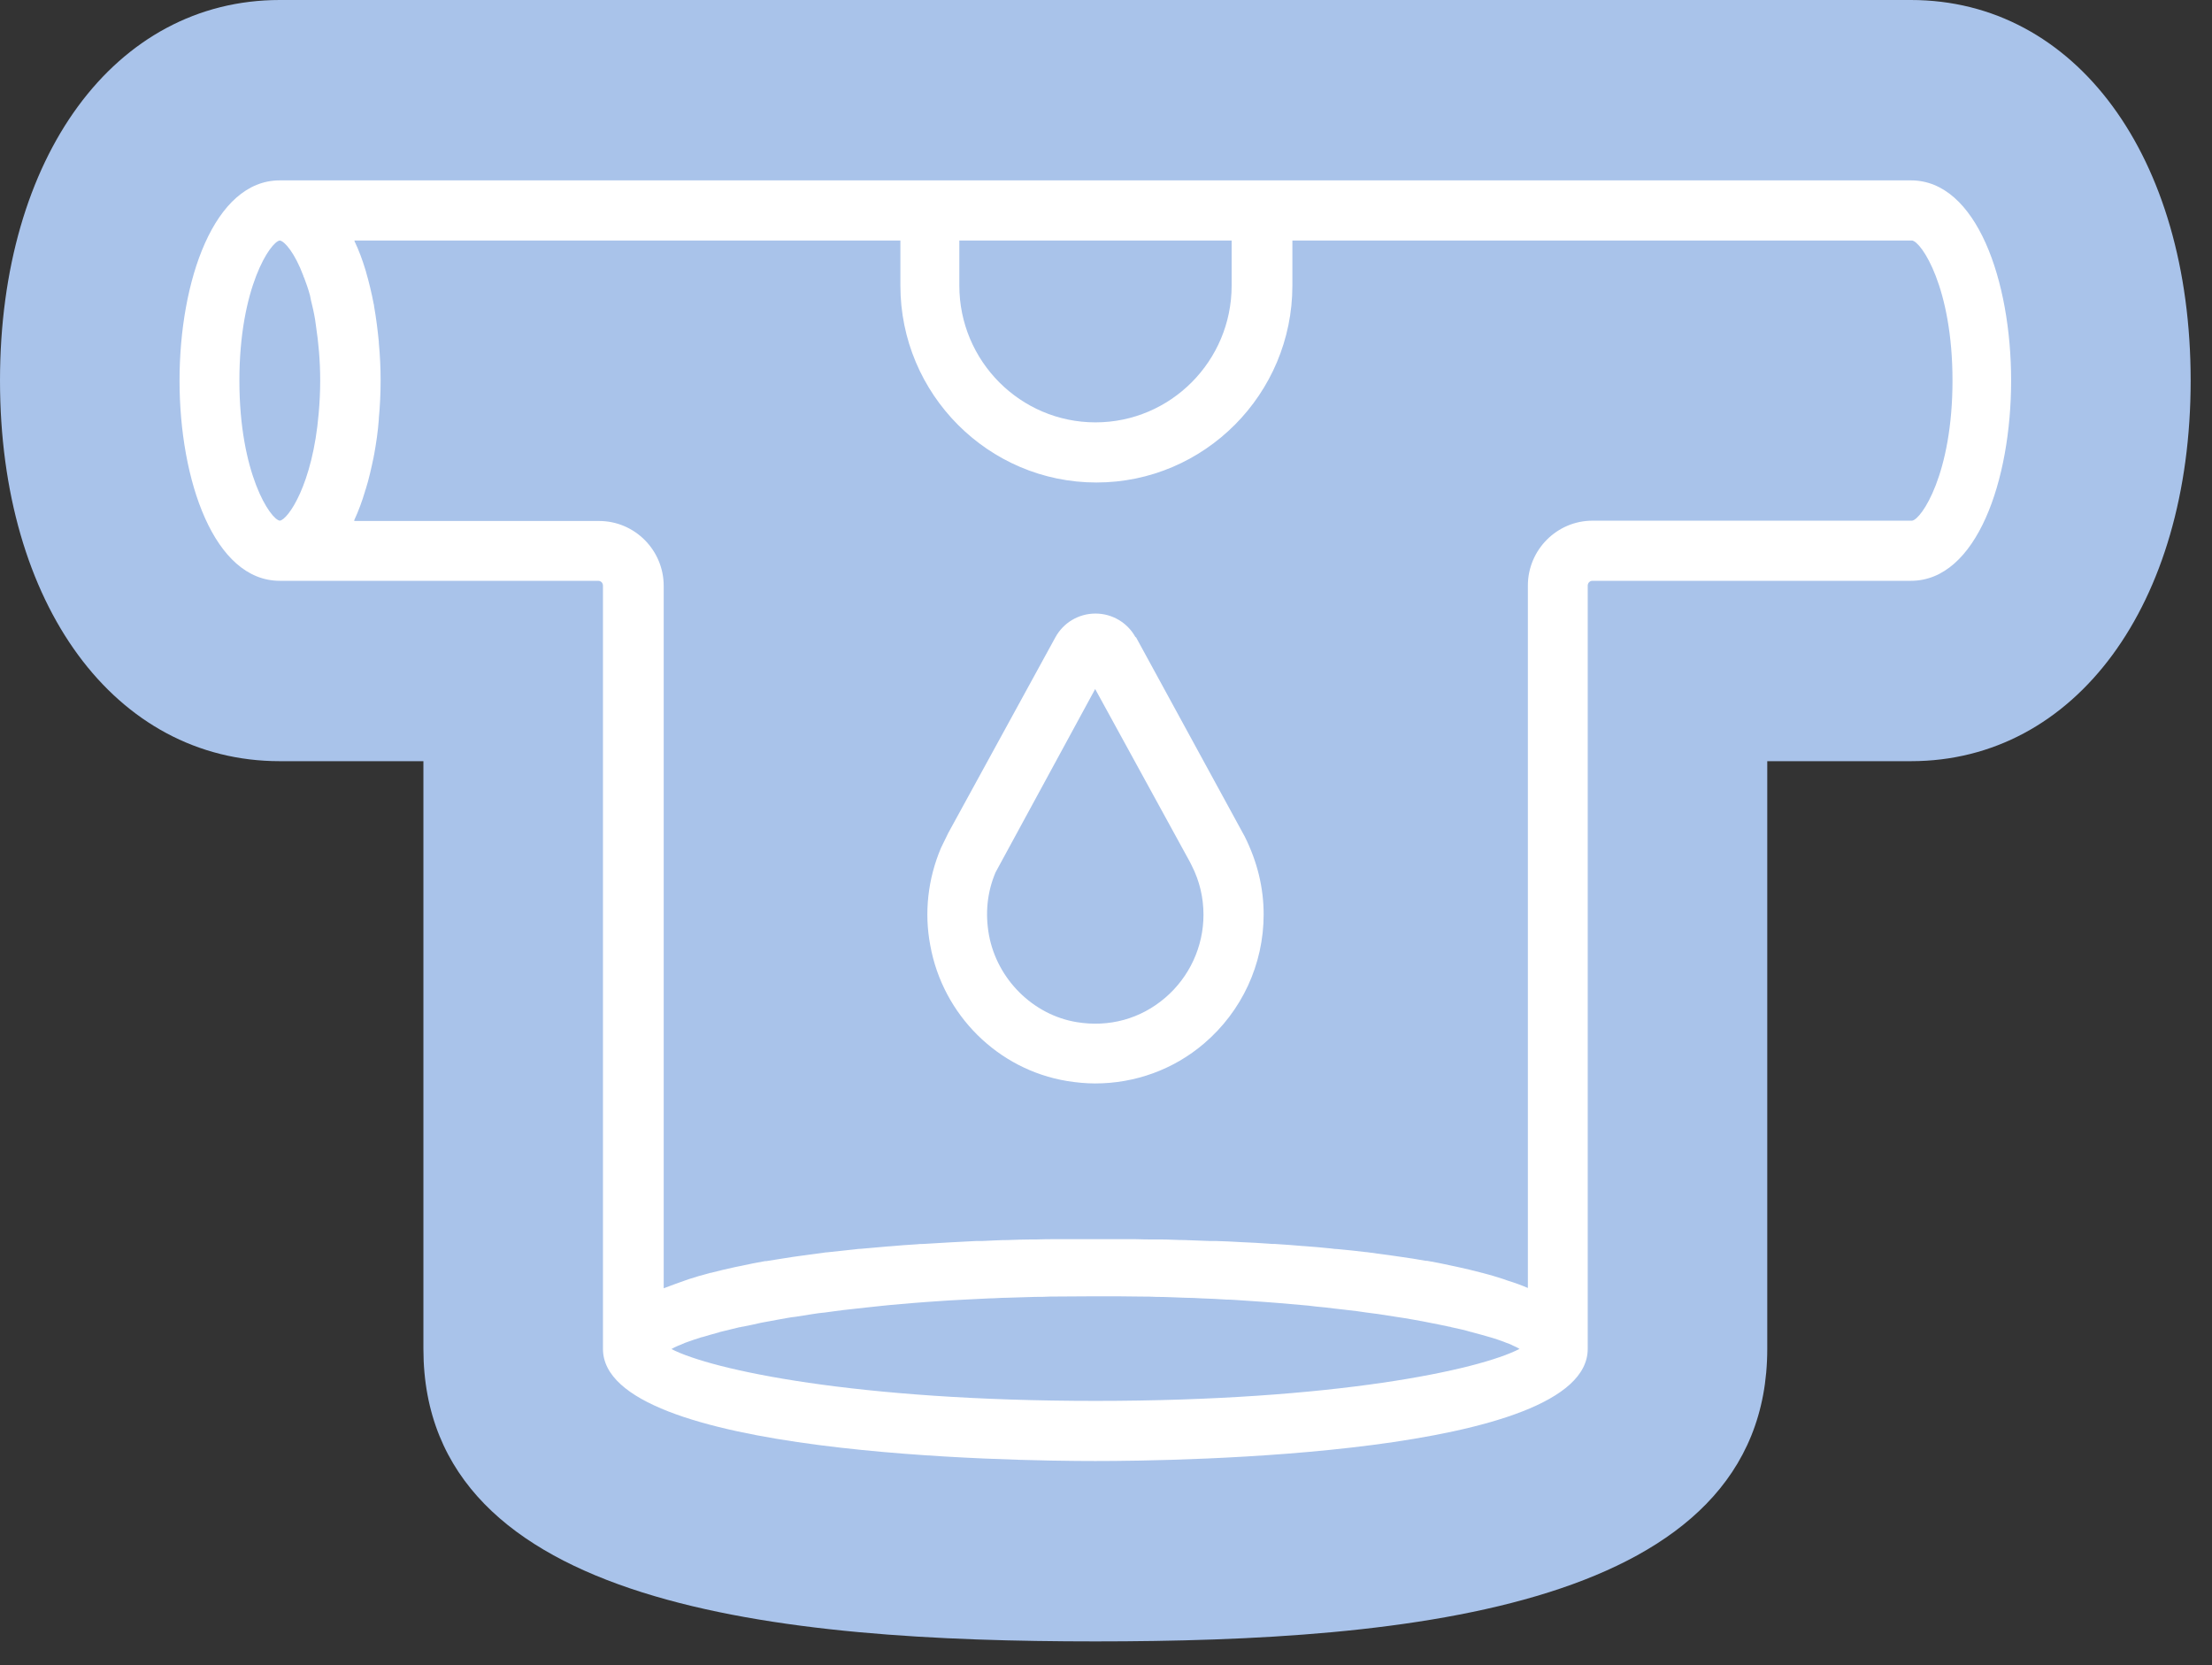
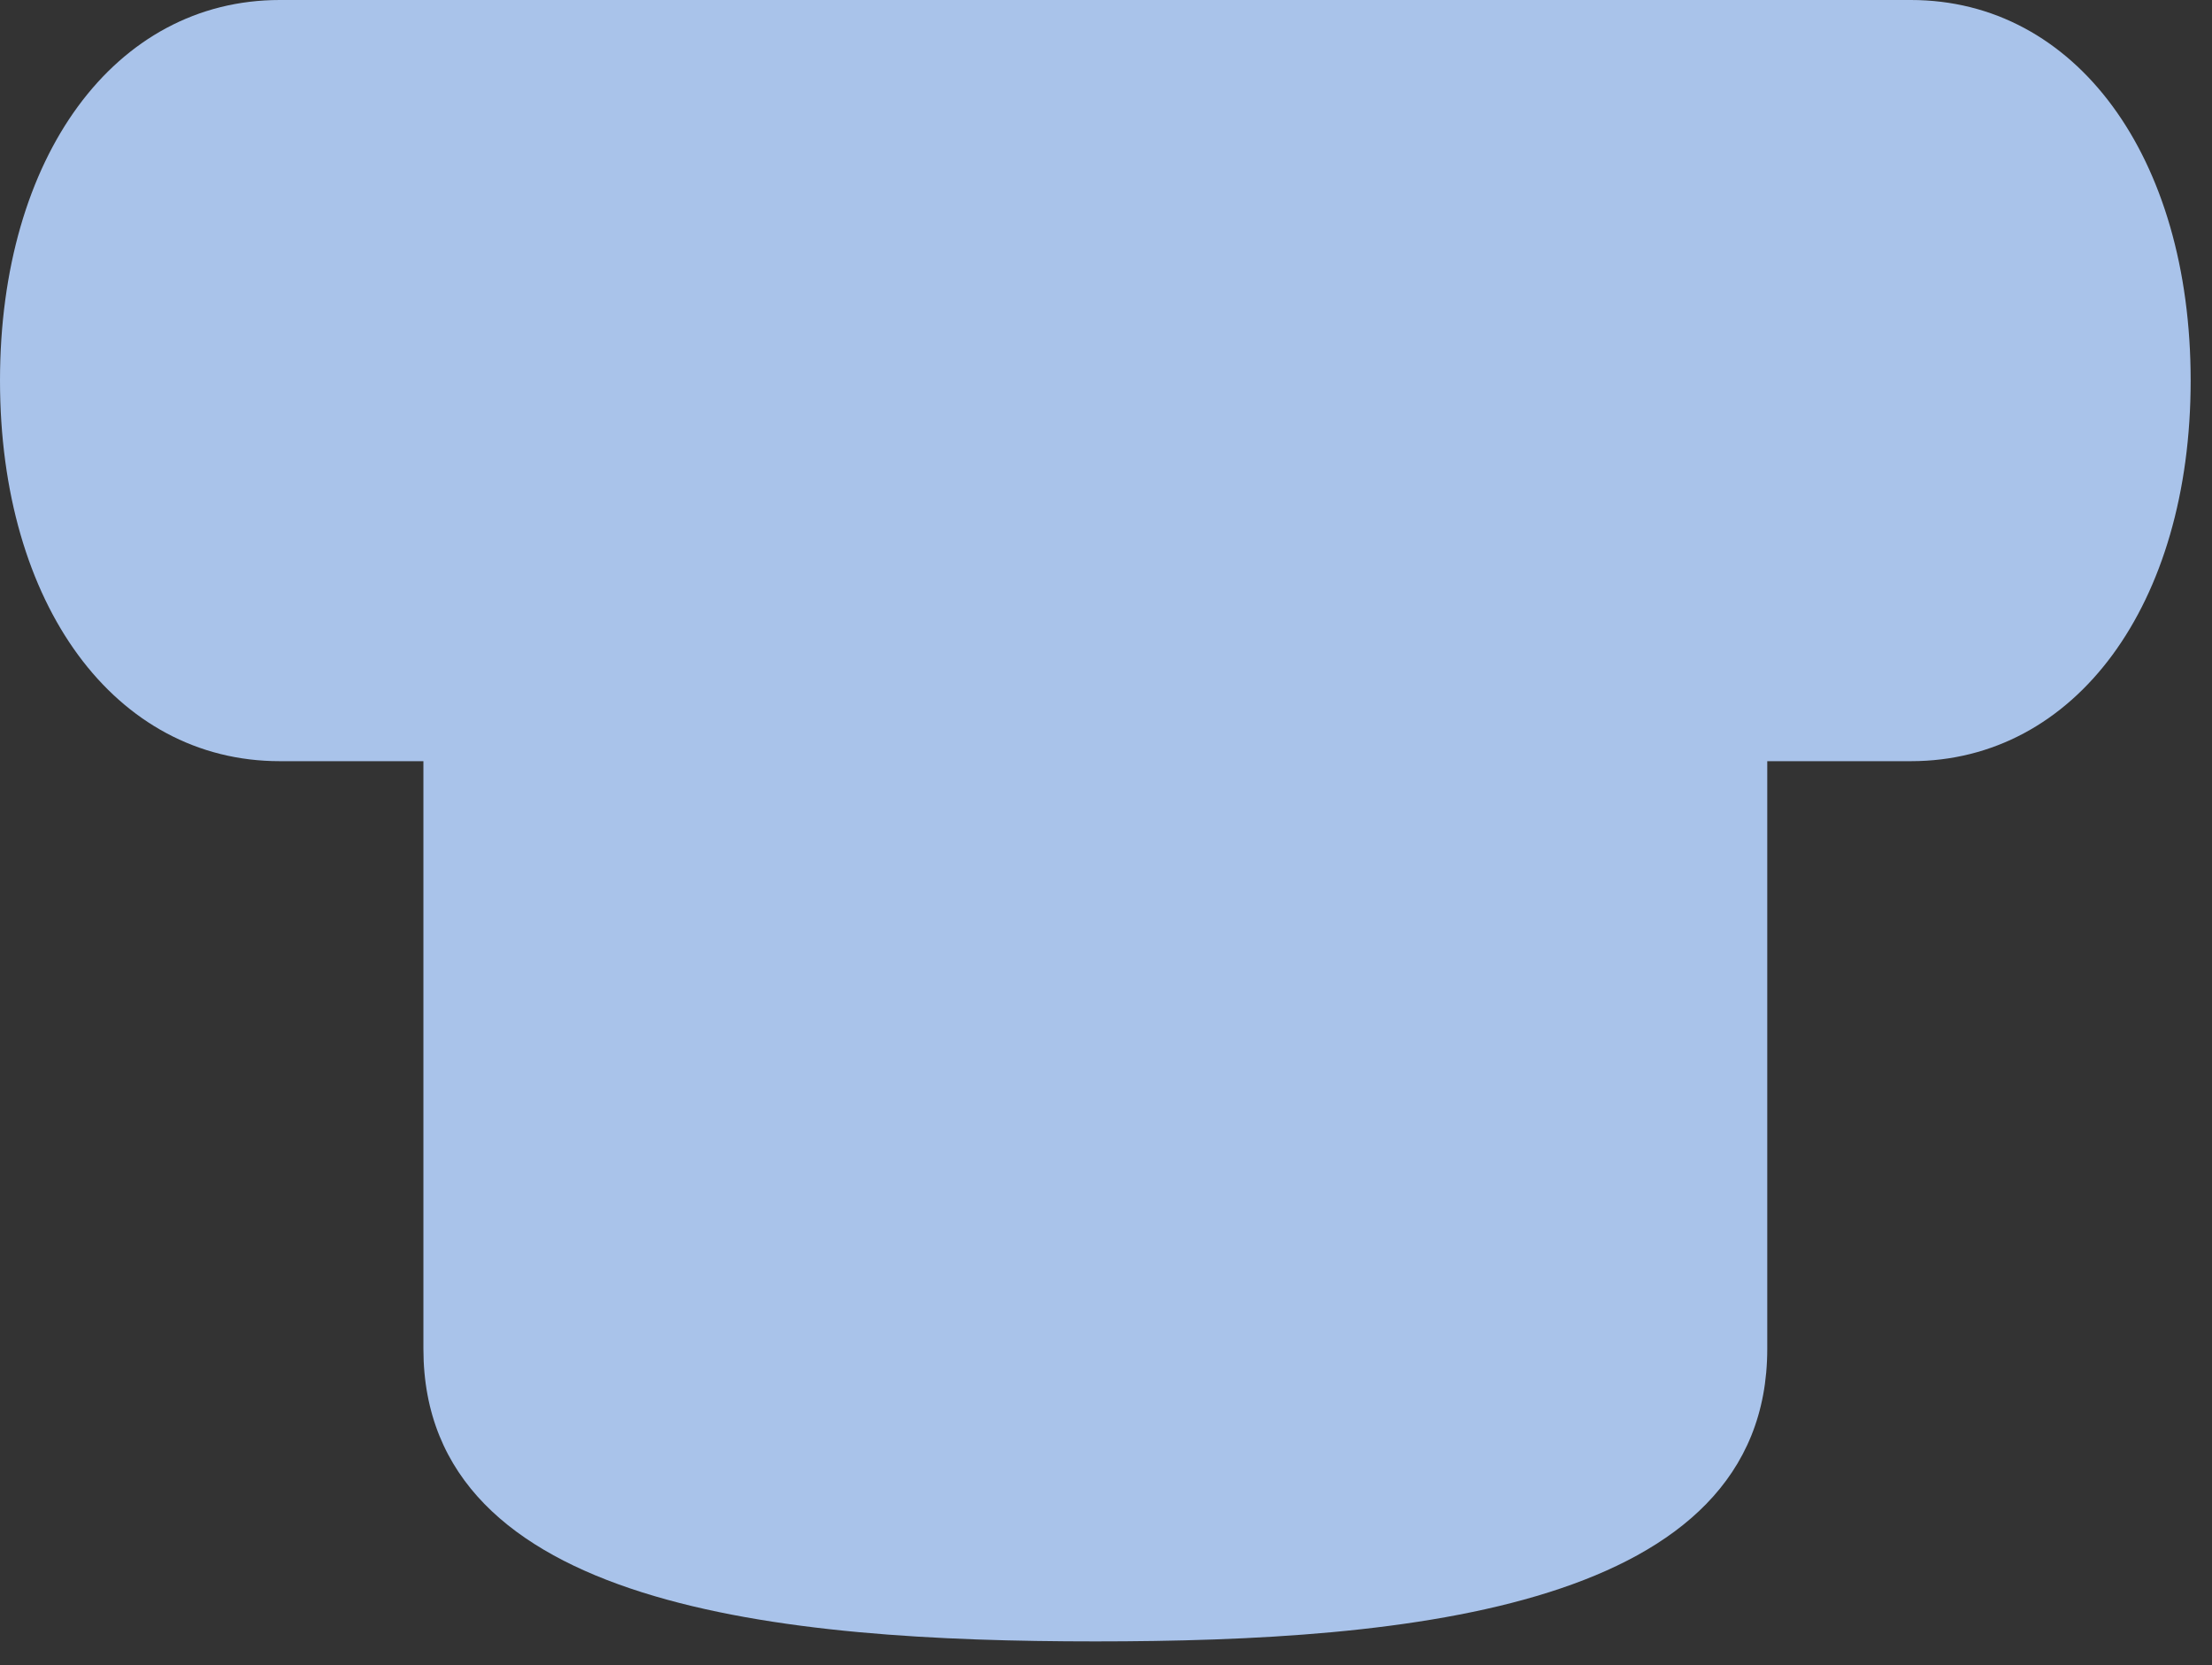
<svg xmlns="http://www.w3.org/2000/svg" fill="none" height="100%" overflow="visible" preserveAspectRatio="none" style="display: block;" viewBox="0 0 85 64" width="100%">
  <rect x="0" y="0" width="85" height="64" fill="#333333" stroke="none" />
  <g id="Group">
    <path d="M73.429 -0H10.751C4.415 -0 0 6.019 0 14.626C0 23.233 4.415 29.253 10.751 29.253H16.27V51.839C16.27 61.798 30.069 63.081 42.096 63.081C54.123 63.081 67.91 61.798 67.91 51.839V29.253H73.429C79.753 29.253 84.18 23.233 84.18 14.626C84.18 6.019 79.765 -0 73.429 -0Z" fill="#A9C3EA" id="Vector" />
-     <path d="M43.636 24.493C43.326 23.927 42.739 23.58 42.096 23.58C41.452 23.58 40.865 23.927 40.555 24.493L36.438 32.014L36.162 32.58C35.656 33.77 35.507 35.075 35.748 36.335C36.231 39.004 38.347 41.106 41.003 41.545C41.36 41.603 41.728 41.638 42.084 41.638C43.613 41.638 45.097 41.106 46.27 40.101C47.718 38.865 48.558 37.062 48.558 35.145C48.558 34.117 48.316 33.123 47.833 32.152L43.648 24.481L43.636 24.493ZM44.775 38.345C43.832 39.154 42.624 39.489 41.371 39.281C39.692 39.004 38.313 37.629 38.002 35.93C37.853 35.099 37.933 34.29 38.255 33.527L42.084 26.48L45.729 33.134L45.798 33.273C46.097 33.862 46.246 34.498 46.246 35.156C46.246 36.381 45.706 37.548 44.775 38.345Z" fill="white" id="Vector_2" />
-     <path d="M73.43 6.932H10.751C8.222 6.932 6.899 10.802 6.899 14.626C6.899 18.451 8.222 22.321 10.751 22.321H22.986C23.089 22.321 23.17 22.402 23.17 22.506V51.84C23.17 55.941 38.934 56.149 42.096 56.149C45.258 56.149 61.011 55.941 61.011 51.84V22.506C61.011 22.402 61.092 22.321 61.195 22.321H73.43C75.959 22.321 77.281 18.451 77.281 14.626C77.281 10.802 75.959 6.932 73.43 6.932ZM36.864 9.243H47.328V10.976C47.328 13.876 44.982 16.232 42.096 16.232C39.21 16.232 36.864 13.876 36.864 10.976V9.243ZM10.751 9.243C10.935 9.266 11.326 9.716 11.66 10.606C11.66 10.617 11.66 10.64 11.683 10.664C11.763 10.872 11.844 11.103 11.913 11.357C11.924 11.415 11.936 11.472 11.947 11.53C12.005 11.761 12.062 12.004 12.108 12.281C12.12 12.362 12.131 12.454 12.143 12.535C12.235 13.148 12.304 13.829 12.304 14.626C12.304 15.077 12.281 15.493 12.246 15.886C12.016 18.624 11.062 19.976 10.751 20.01C10.395 19.964 9.199 18.208 9.199 14.626C9.199 11.045 10.395 9.289 10.751 9.243ZM25.791 51.851C25.791 51.851 25.872 51.805 25.918 51.782C25.964 51.759 25.998 51.747 26.044 51.724C26.125 51.689 26.228 51.655 26.32 51.608C26.378 51.585 26.424 51.574 26.481 51.551C26.596 51.504 26.723 51.47 26.861 51.424C26.918 51.401 26.964 51.389 27.022 51.377C27.194 51.32 27.39 51.273 27.585 51.216C27.608 51.216 27.631 51.204 27.654 51.193C27.884 51.135 28.137 51.077 28.413 51.008C28.459 51.008 28.505 50.984 28.551 50.984C28.781 50.938 29.011 50.892 29.252 50.834C29.356 50.811 29.459 50.8 29.563 50.777C29.77 50.742 29.977 50.696 30.195 50.661C30.322 50.638 30.46 50.615 30.586 50.603C30.793 50.569 31.012 50.534 31.242 50.499C31.391 50.476 31.541 50.453 31.701 50.441C31.92 50.407 32.15 50.384 32.391 50.349C32.564 50.326 32.736 50.314 32.909 50.291C33.15 50.268 33.392 50.234 33.645 50.211C33.829 50.187 34.013 50.176 34.208 50.153C34.461 50.13 34.726 50.106 35.002 50.083C35.197 50.072 35.392 50.049 35.599 50.037C35.876 50.014 36.163 50.002 36.45 49.979C36.657 49.968 36.864 49.956 37.083 49.945C37.393 49.933 37.715 49.91 38.026 49.898C38.233 49.898 38.44 49.875 38.658 49.875C39.026 49.864 39.406 49.852 39.785 49.841C39.969 49.841 40.153 49.841 40.337 49.829C40.912 49.829 41.498 49.818 42.108 49.818C42.717 49.818 43.303 49.818 43.878 49.829C44.062 49.829 44.246 49.829 44.43 49.841C44.81 49.841 45.189 49.864 45.557 49.875C45.776 49.875 45.971 49.887 46.178 49.898C46.5 49.91 46.822 49.922 47.133 49.945C47.351 49.945 47.558 49.968 47.765 49.979C48.052 50.002 48.34 50.014 48.616 50.037C48.823 50.049 49.018 50.072 49.214 50.083C49.478 50.106 49.754 50.13 50.007 50.153C50.191 50.164 50.375 50.187 50.559 50.211C50.812 50.234 51.053 50.257 51.295 50.291C51.467 50.314 51.64 50.326 51.801 50.349C52.042 50.372 52.272 50.407 52.502 50.441C52.652 50.465 52.801 50.476 52.951 50.499C53.181 50.534 53.399 50.569 53.618 50.603C53.744 50.626 53.871 50.638 53.997 50.661C54.227 50.696 54.434 50.742 54.653 50.777C54.744 50.8 54.848 50.811 54.94 50.834C55.204 50.881 55.446 50.938 55.676 50.984C55.71 50.984 55.745 50.996 55.779 51.008C56.055 51.065 56.308 51.123 56.538 51.193C56.561 51.193 56.573 51.193 56.584 51.204C56.791 51.262 56.987 51.308 57.171 51.366C57.228 51.377 57.274 51.401 57.332 51.412C57.47 51.458 57.596 51.493 57.711 51.539C57.769 51.562 57.815 51.574 57.861 51.597C57.964 51.632 58.056 51.666 58.136 51.712C58.182 51.736 58.228 51.747 58.263 51.77C58.309 51.793 58.355 51.816 58.389 51.84C56.837 52.648 51.306 53.838 42.096 53.838C32.886 53.838 27.344 52.648 25.791 51.84V51.851ZM73.43 20.01H61.195C59.827 20.01 58.711 21.131 58.711 22.506V49.494C58.711 49.494 58.711 49.494 58.7 49.494C58.459 49.39 58.206 49.298 57.941 49.217C57.872 49.194 57.815 49.171 57.745 49.148C57.493 49.067 57.228 48.986 56.952 48.916C56.941 48.916 56.918 48.916 56.906 48.905C56.607 48.824 56.297 48.755 55.986 48.685C55.917 48.674 55.837 48.651 55.768 48.639C55.469 48.57 55.158 48.512 54.836 48.454C54.825 48.454 54.802 48.454 54.79 48.454C54.457 48.397 54.112 48.339 53.767 48.293C53.687 48.281 53.606 48.27 53.526 48.258C53.181 48.212 52.847 48.166 52.502 48.119C52.502 48.119 52.491 48.119 52.479 48.119C52.123 48.073 51.755 48.038 51.398 48.004C51.318 48.004 51.237 47.992 51.157 47.981C50.8 47.946 50.456 47.911 50.099 47.888C50.099 47.888 50.088 47.888 50.076 47.888C49.72 47.854 49.352 47.831 48.995 47.807C48.915 47.807 48.834 47.807 48.754 47.796C48.409 47.773 48.064 47.75 47.719 47.738C47.374 47.715 47.029 47.703 46.696 47.692C46.615 47.692 46.546 47.692 46.465 47.692C46.144 47.68 45.833 47.669 45.523 47.657C45.212 47.657 44.913 47.634 44.626 47.634C44.557 47.634 44.488 47.634 44.43 47.634C44.154 47.634 43.878 47.634 43.625 47.623C43.361 47.623 43.12 47.623 42.889 47.623C42.832 47.623 42.786 47.623 42.728 47.623C42.51 47.623 42.303 47.623 42.119 47.623C41.935 47.623 41.728 47.623 41.51 47.623C41.452 47.623 41.406 47.623 41.349 47.623C41.119 47.623 40.877 47.623 40.613 47.623C40.36 47.623 40.084 47.623 39.808 47.634C39.739 47.634 39.681 47.634 39.612 47.634C39.325 47.634 39.026 47.646 38.716 47.657C38.716 47.657 38.716 47.657 38.704 47.657C38.405 47.657 38.083 47.68 37.761 47.692C37.681 47.692 37.612 47.692 37.531 47.692C36.864 47.727 36.174 47.761 35.473 47.807C35.392 47.807 35.312 47.807 35.243 47.819C34.887 47.842 34.519 47.865 34.162 47.9C34.162 47.9 34.151 47.9 34.139 47.9C33.794 47.934 33.438 47.958 33.093 47.992C33.012 47.992 32.932 48.004 32.84 48.015C32.483 48.05 32.115 48.096 31.759 48.131H31.736C31.391 48.177 31.046 48.223 30.713 48.27C30.632 48.281 30.552 48.293 30.471 48.304C30.126 48.362 29.781 48.408 29.448 48.466C29.436 48.466 29.413 48.466 29.402 48.466C29.08 48.524 28.781 48.581 28.47 48.651C28.39 48.662 28.321 48.685 28.241 48.697C27.93 48.766 27.62 48.836 27.321 48.916C27.298 48.916 27.286 48.916 27.263 48.928C26.987 48.997 26.723 49.078 26.47 49.159C26.401 49.182 26.332 49.205 26.274 49.228C26.01 49.321 25.757 49.413 25.515 49.506C25.515 49.506 25.515 49.506 25.504 49.506V22.517C25.504 21.142 24.389 20.022 23.02 20.022H13.614C13.614 20.022 13.614 19.999 13.614 19.987C13.775 19.64 13.913 19.271 14.028 18.878C14.028 18.855 14.04 18.832 14.051 18.809C14.178 18.404 14.27 17.988 14.362 17.549C14.362 17.526 14.362 17.515 14.373 17.492C14.454 17.041 14.523 16.59 14.557 16.117C14.557 16.105 14.557 16.094 14.557 16.082C14.603 15.597 14.626 15.112 14.626 14.626C14.626 14.141 14.603 13.656 14.557 13.171C14.557 13.159 14.557 13.148 14.557 13.136C14.511 12.674 14.454 12.212 14.373 11.761C14.373 11.738 14.373 11.715 14.362 11.692C14.281 11.264 14.178 10.837 14.063 10.444C14.063 10.409 14.04 10.386 14.04 10.363C13.925 9.982 13.787 9.612 13.626 9.277C13.626 9.266 13.626 9.254 13.614 9.243H34.599V10.976C34.599 15.146 37.98 18.543 42.131 18.543C46.282 18.543 49.662 15.146 49.662 10.976V9.243H73.475C73.832 9.289 75.028 11.045 75.028 14.626C75.028 18.208 73.832 19.964 73.475 20.01H73.43Z" fill="white" id="Vector_3" />
  </g>
</svg>